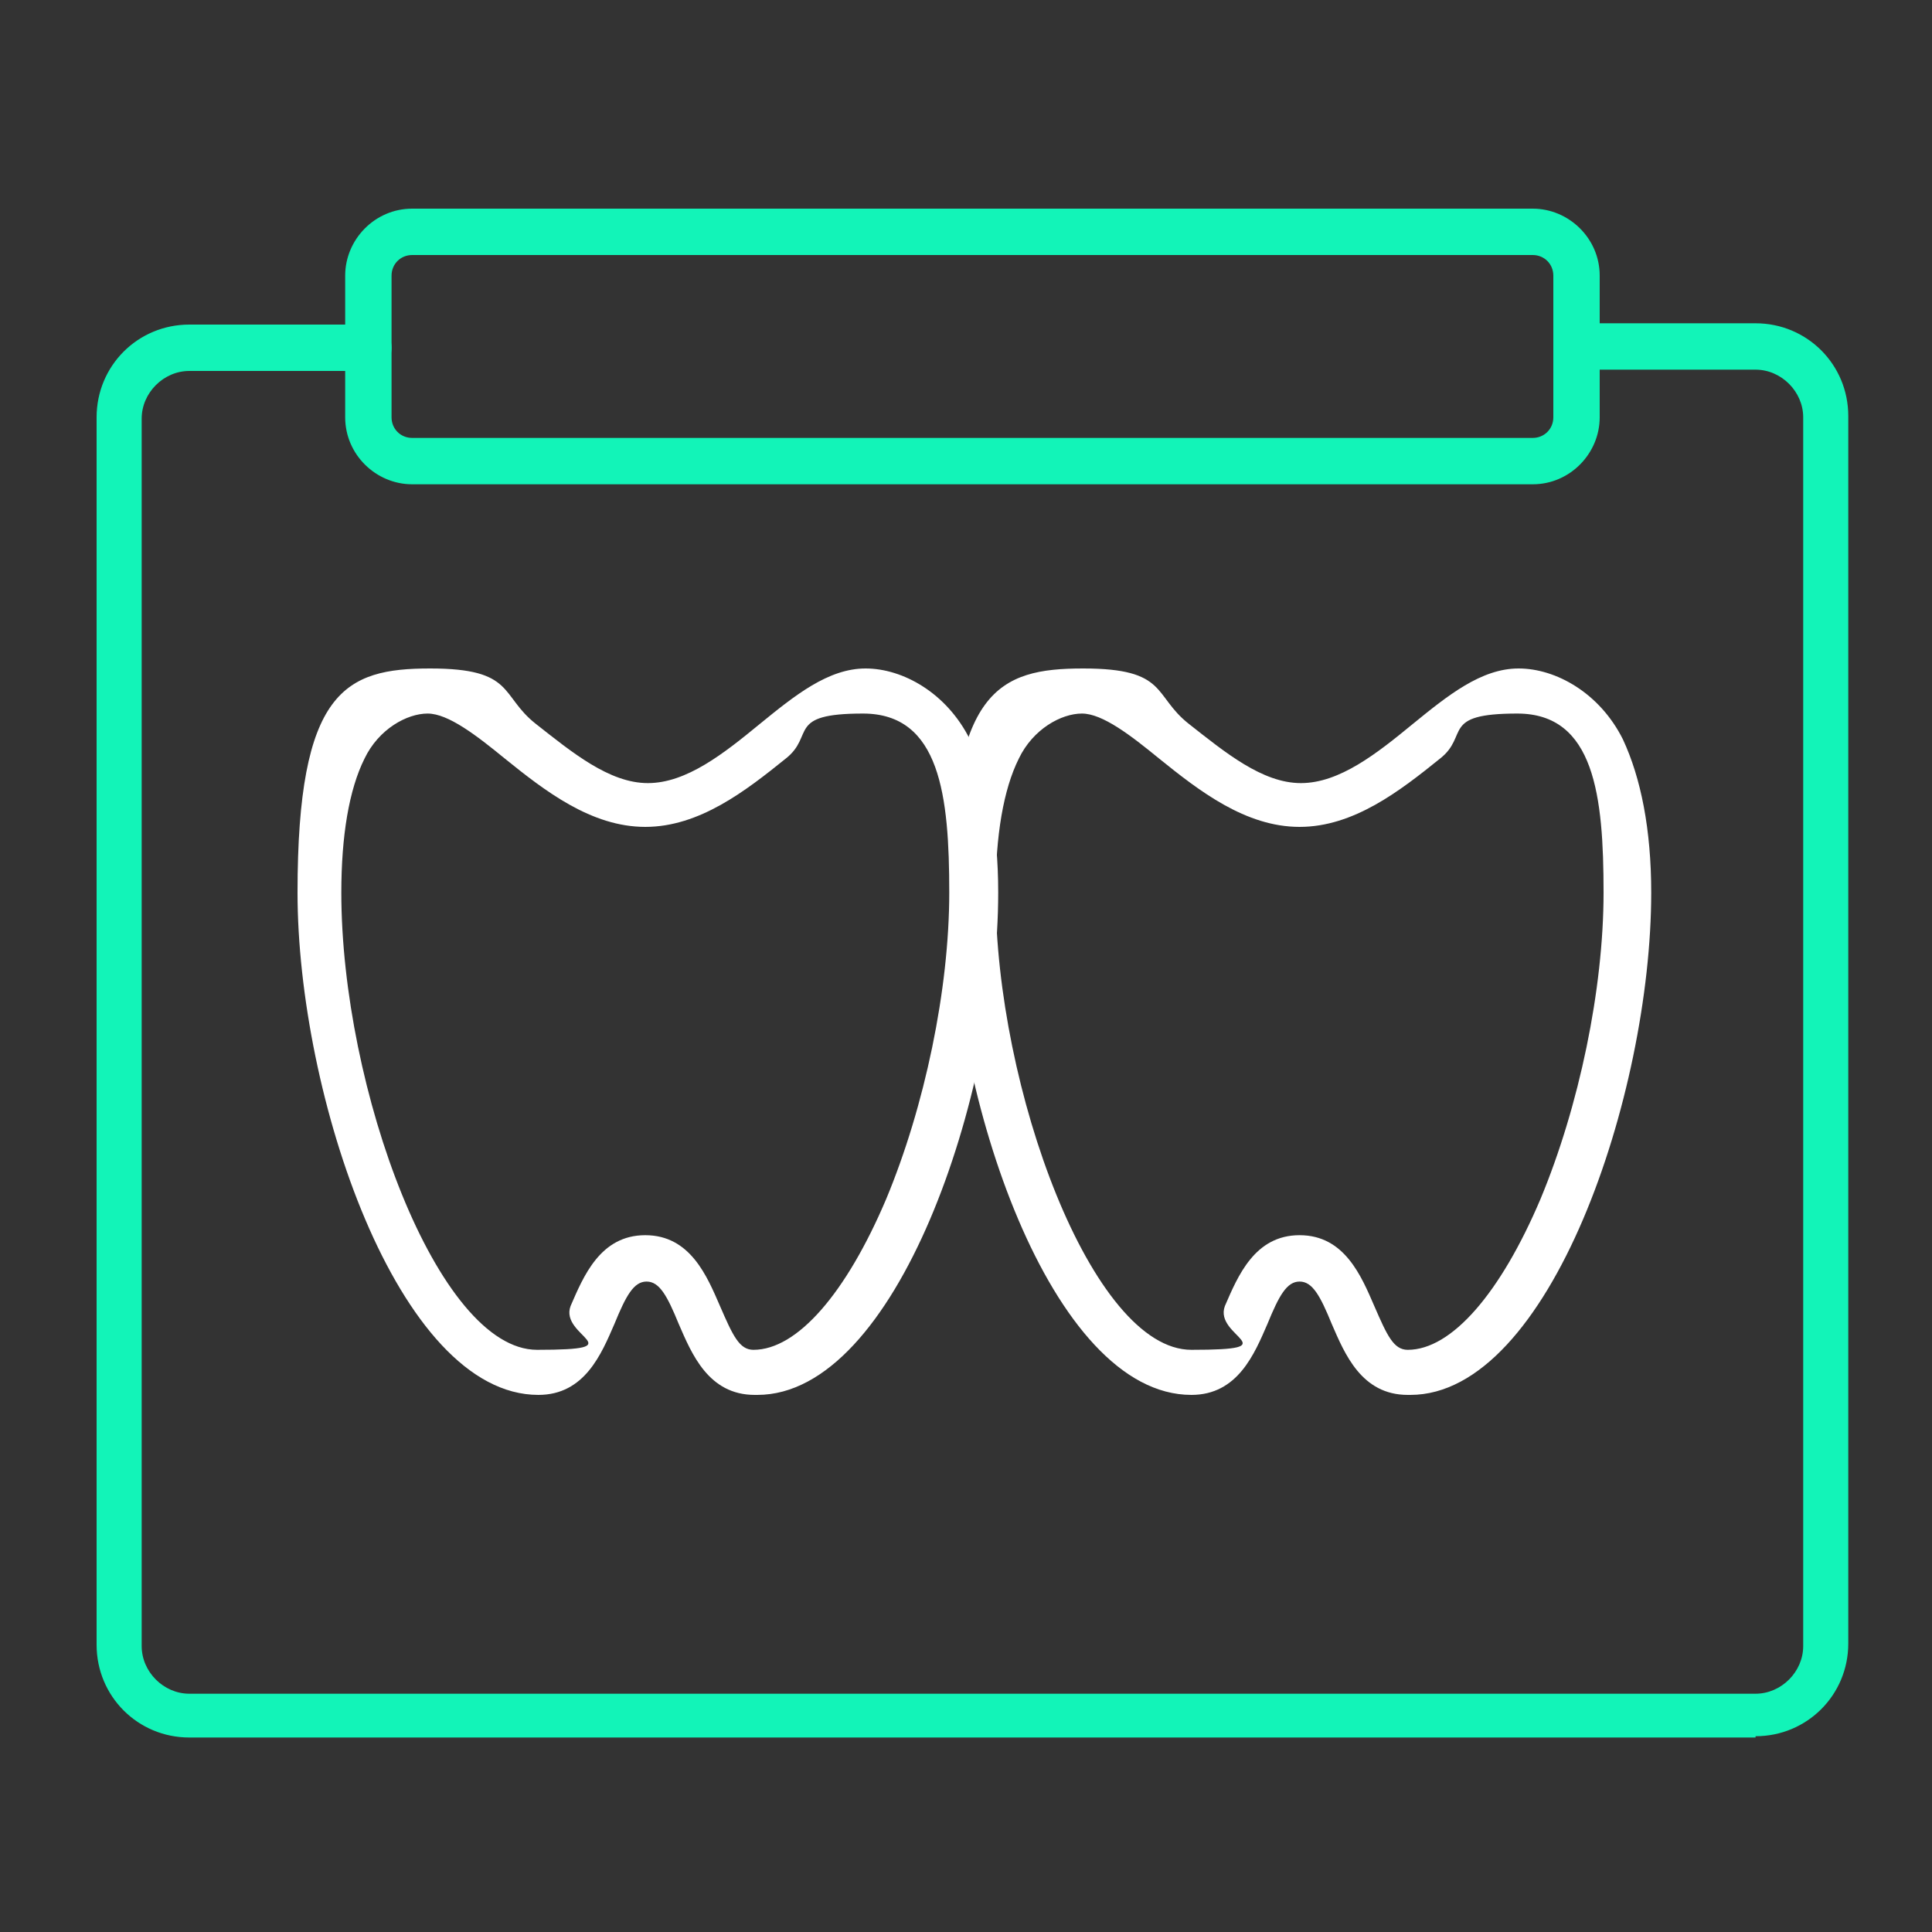
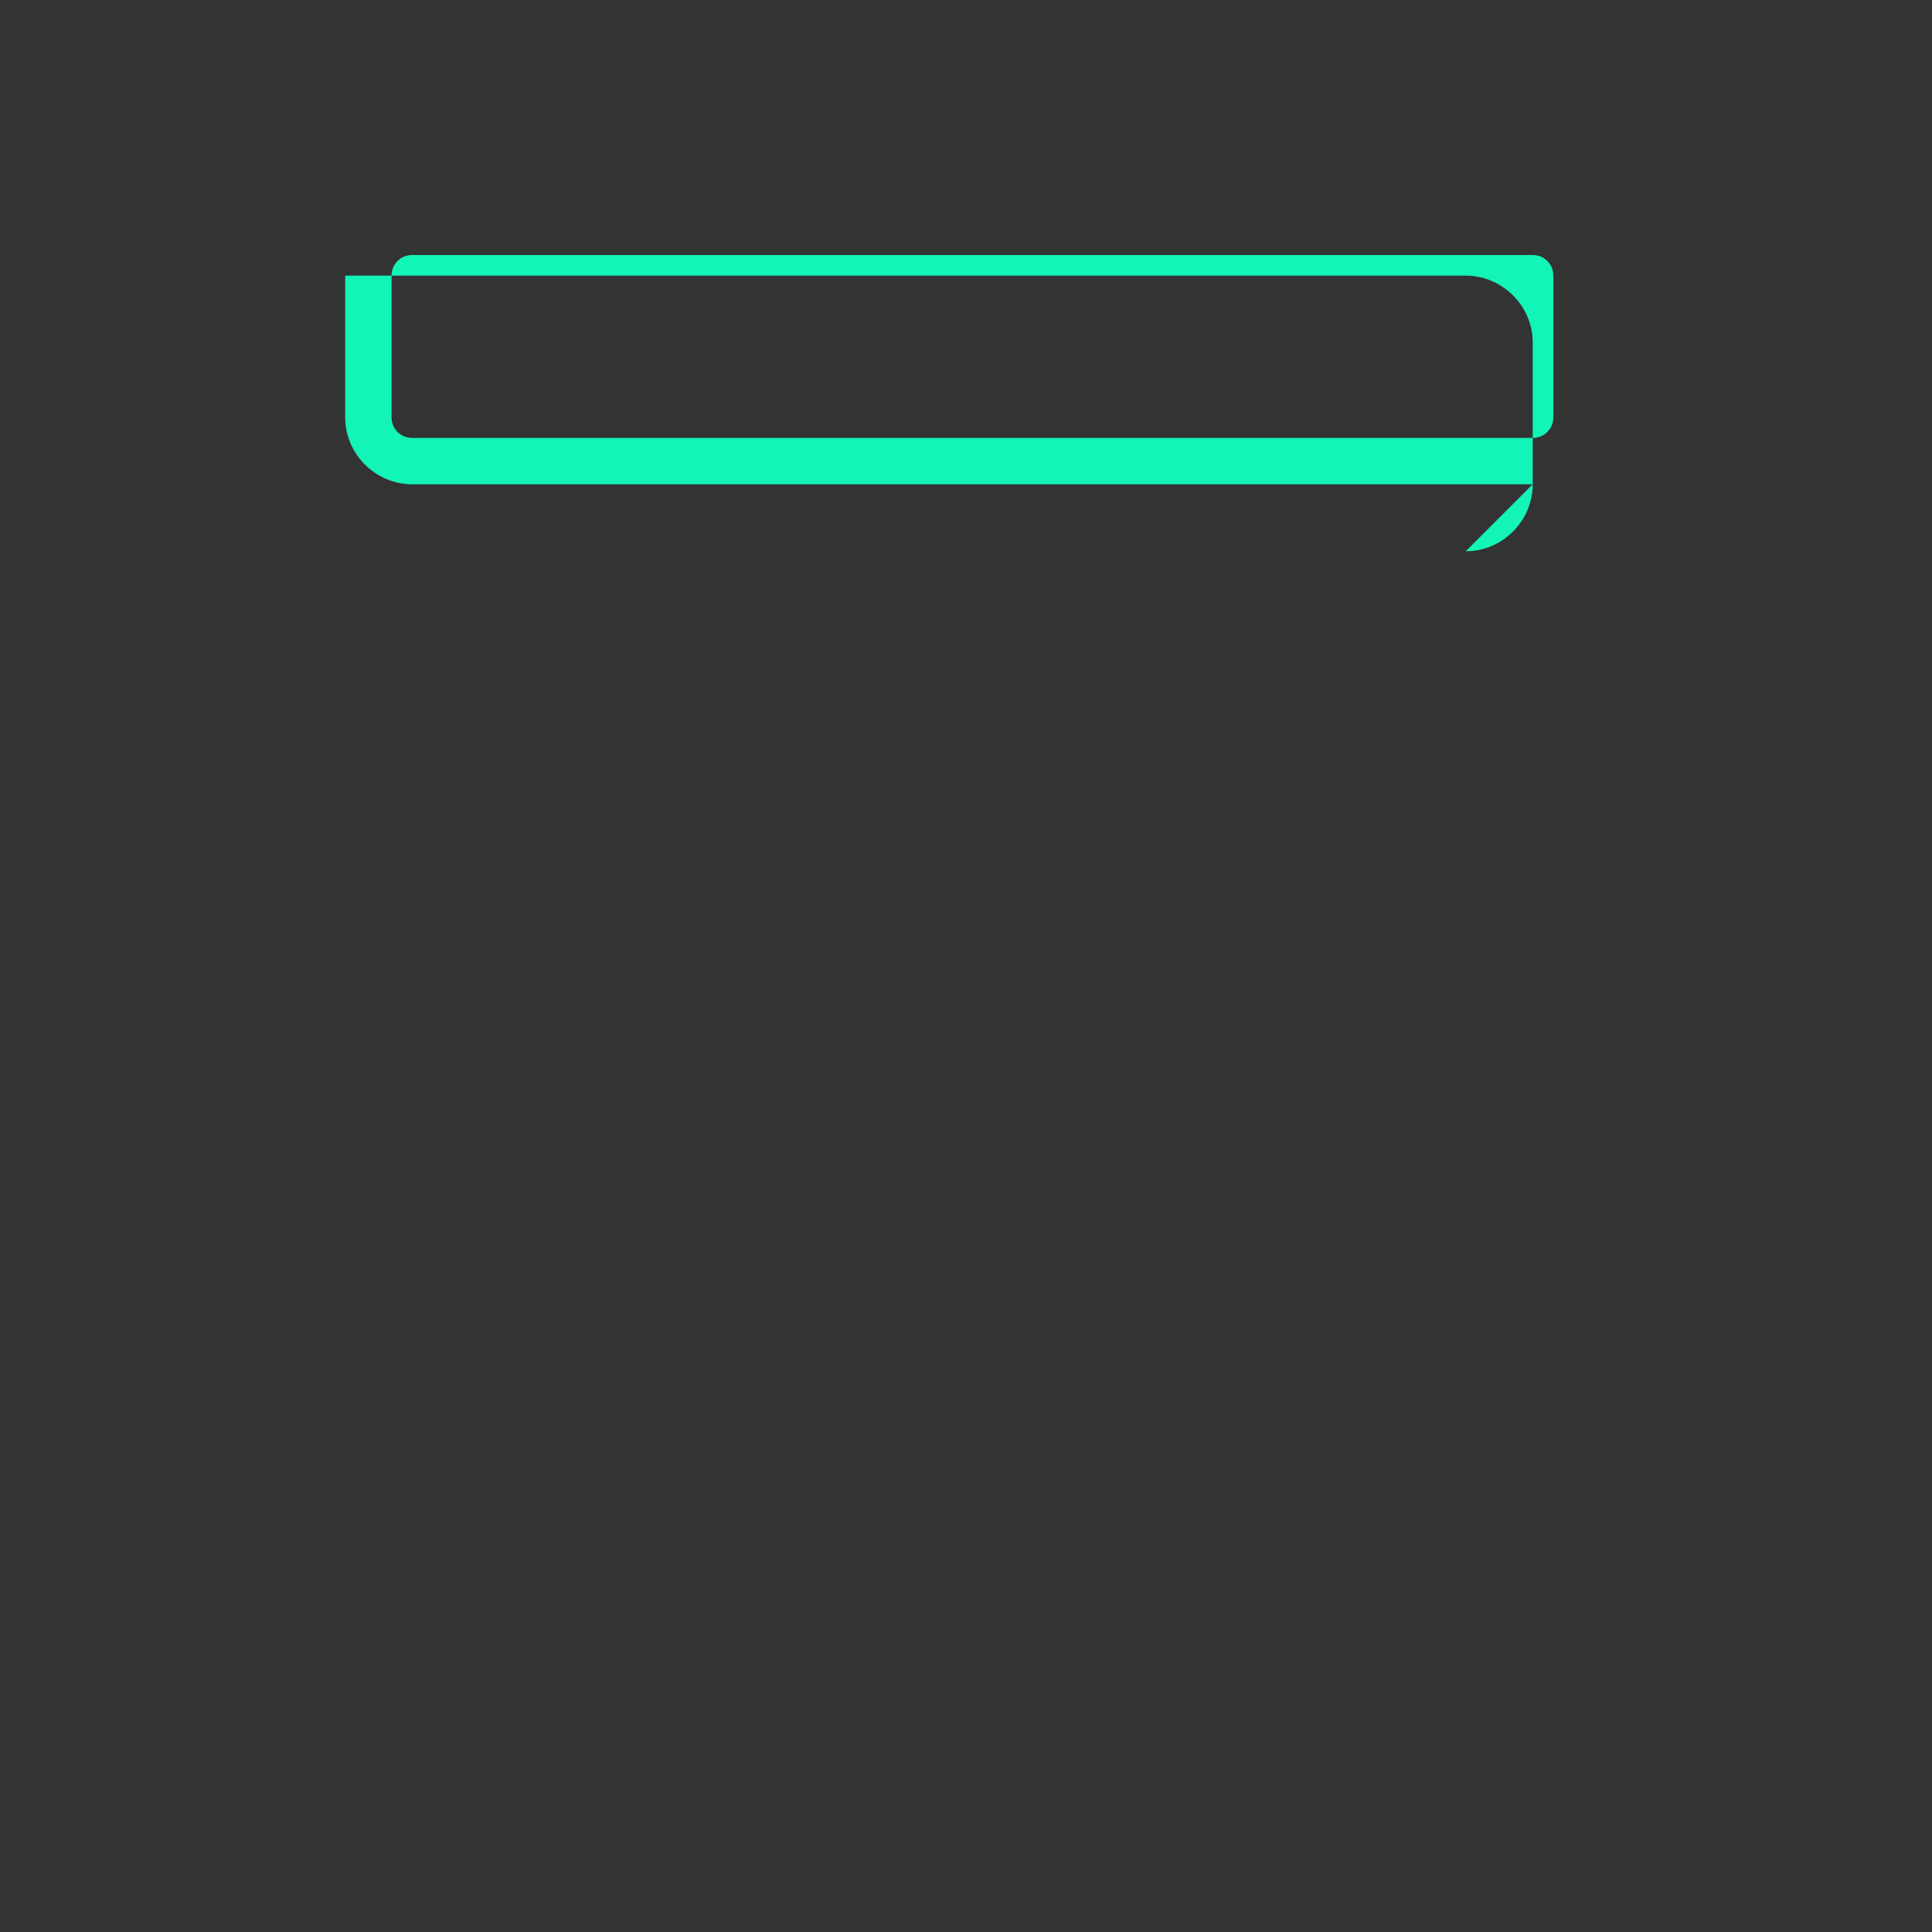
<svg xmlns="http://www.w3.org/2000/svg" id="Layer_1" version="1.1" viewBox="0 0 150 150">
  <rect x="0" y="0" width="150" height="150" fill="#333333" stroke="none" />
  <defs>
    <style>
      .st0 {
        fill: #12f4b8;
      }

      .st1 {
        fill: #fff;
      }
    </style>
  </defs>
-   <path class="st1" d="M58.6,108.3c-3.6,0-4.9-3.2-5.9-5.5-.9-2.2-1.5-3.3-2.5-3.3s-1.6,1.1-2.5,3.3c-1,2.3-2.3,5.5-5.9,5.5-10.9,0-18.7-23.3-18.7-39s3.7-17.4,10.3-17.4,5.4,2.1,8.2,4.3c2.8,2.2,5.7,4.6,8.7,4.6s5.9-2.3,8.7-4.6c2.7-2.2,5.3-4.3,8.2-4.3s6.3,1.9,8.1,5.5c1.4,3,2.2,7,2.2,11.9,0,15.7-7.9,39-18.7,39ZM50.1,95.9c3.5,0,4.8,3.2,5.8,5.5,1,2.3,1.5,3.4,2.6,3.4,3.4,0,7.2-4.4,10.3-11.7,3-7.2,4.9-16.3,4.9-23.8s-.7-13.9-6.7-13.9-3.7,1.7-6,3.5c-3.1,2.5-6.7,5.3-10.9,5.3s-7.8-2.8-10.9-5.3c-2.2-1.8-4.4-3.5-6-3.5s-3.8,1.2-4.9,3.5c-1.2,2.4-1.8,6-1.8,10.4,0,15.2,7.5,35.5,15.2,35.5s1.7-1,2.6-3.4c1-2.3,2.3-5.5,5.8-5.5Z" />
-   <path class="st1" d="M109.3,108.3c-3.6,0-4.9-3.2-5.9-5.5-.9-2.2-1.5-3.3-2.5-3.3s-1.6,1.1-2.5,3.3c-1,2.3-2.3,5.5-5.9,5.5-10.9,0-18.7-23.3-18.7-39s3.7-17.4,10.3-17.4,5.4,2.1,8.2,4.3c2.8,2.2,5.7,4.6,8.7,4.6s5.9-2.3,8.7-4.6c2.7-2.2,5.3-4.3,8.2-4.3s6.3,1.9,8.1,5.5c1.4,3,2.2,7,2.2,11.9,0,15.7-7.9,39-18.7,39ZM100.9,95.9c3.5,0,4.8,3.2,5.8,5.5,1,2.3,1.5,3.4,2.6,3.4,3.4,0,7.2-4.4,10.3-11.7,3-7.2,4.9-16.3,4.9-23.8s-.7-13.9-6.7-13.9-3.7,1.7-6,3.5c-3.1,2.5-6.7,5.3-10.9,5.3s-7.8-2.8-10.9-5.3c-2.2-1.8-4.4-3.5-6-3.5s-3.8,1.2-4.9,3.5c-1.2,2.4-1.8,6-1.8,10.4,0,15.2,7.5,35.5,15.2,35.5s1.7-1,2.6-3.4c1-2.3,2.3-5.5,5.8-5.5Z" />
-   <path class="st0" d="M136.3,134.9H14.7c-4,0-7.2-3.2-7.2-7.2V32.4c0-4,3.2-7.2,7.2-7.2h13.9c1,0,1.8.8,1.8,1.8s-.8,1.8-1.8,1.8h-13.9c-2,0-3.7,1.7-3.7,3.7v95.3c0,2,1.7,3.7,3.7,3.7h121.6c2,0,3.7-1.7,3.7-3.7V32.4c0-2-1.7-3.7-3.7-3.7h-13.9c-1,0-1.8-.8-1.8-1.8s.8-1.8,1.8-1.8h13.9c4,0,7.2,3.2,7.2,7.2v95.3c0,4-3.2,7.2-7.2,7.2Z" />
-   <path class="st0" d="M119,37.6H32c-2.8,0-5.2-2.3-5.2-5.2v-11c0-2.8,2.3-5.2,5.2-5.2h87c2.8,0,5.2,2.3,5.2,5.2v11c0,2.8-2.3,5.2-5.2,5.2ZM32,19.8c-.9,0-1.6.7-1.6,1.6v11c0,.9.7,1.6,1.6,1.6h87c.9,0,1.6-.7,1.6-1.6v-11c0-.9-.7-1.6-1.6-1.6H32Z" />
+   <path class="st0" d="M119,37.6H32c-2.8,0-5.2-2.3-5.2-5.2v-11h87c2.8,0,5.2,2.3,5.2,5.2v11c0,2.8-2.3,5.2-5.2,5.2ZM32,19.8c-.9,0-1.6.7-1.6,1.6v11c0,.9.7,1.6,1.6,1.6h87c.9,0,1.6-.7,1.6-1.6v-11c0-.9-.7-1.6-1.6-1.6H32Z" />
</svg>